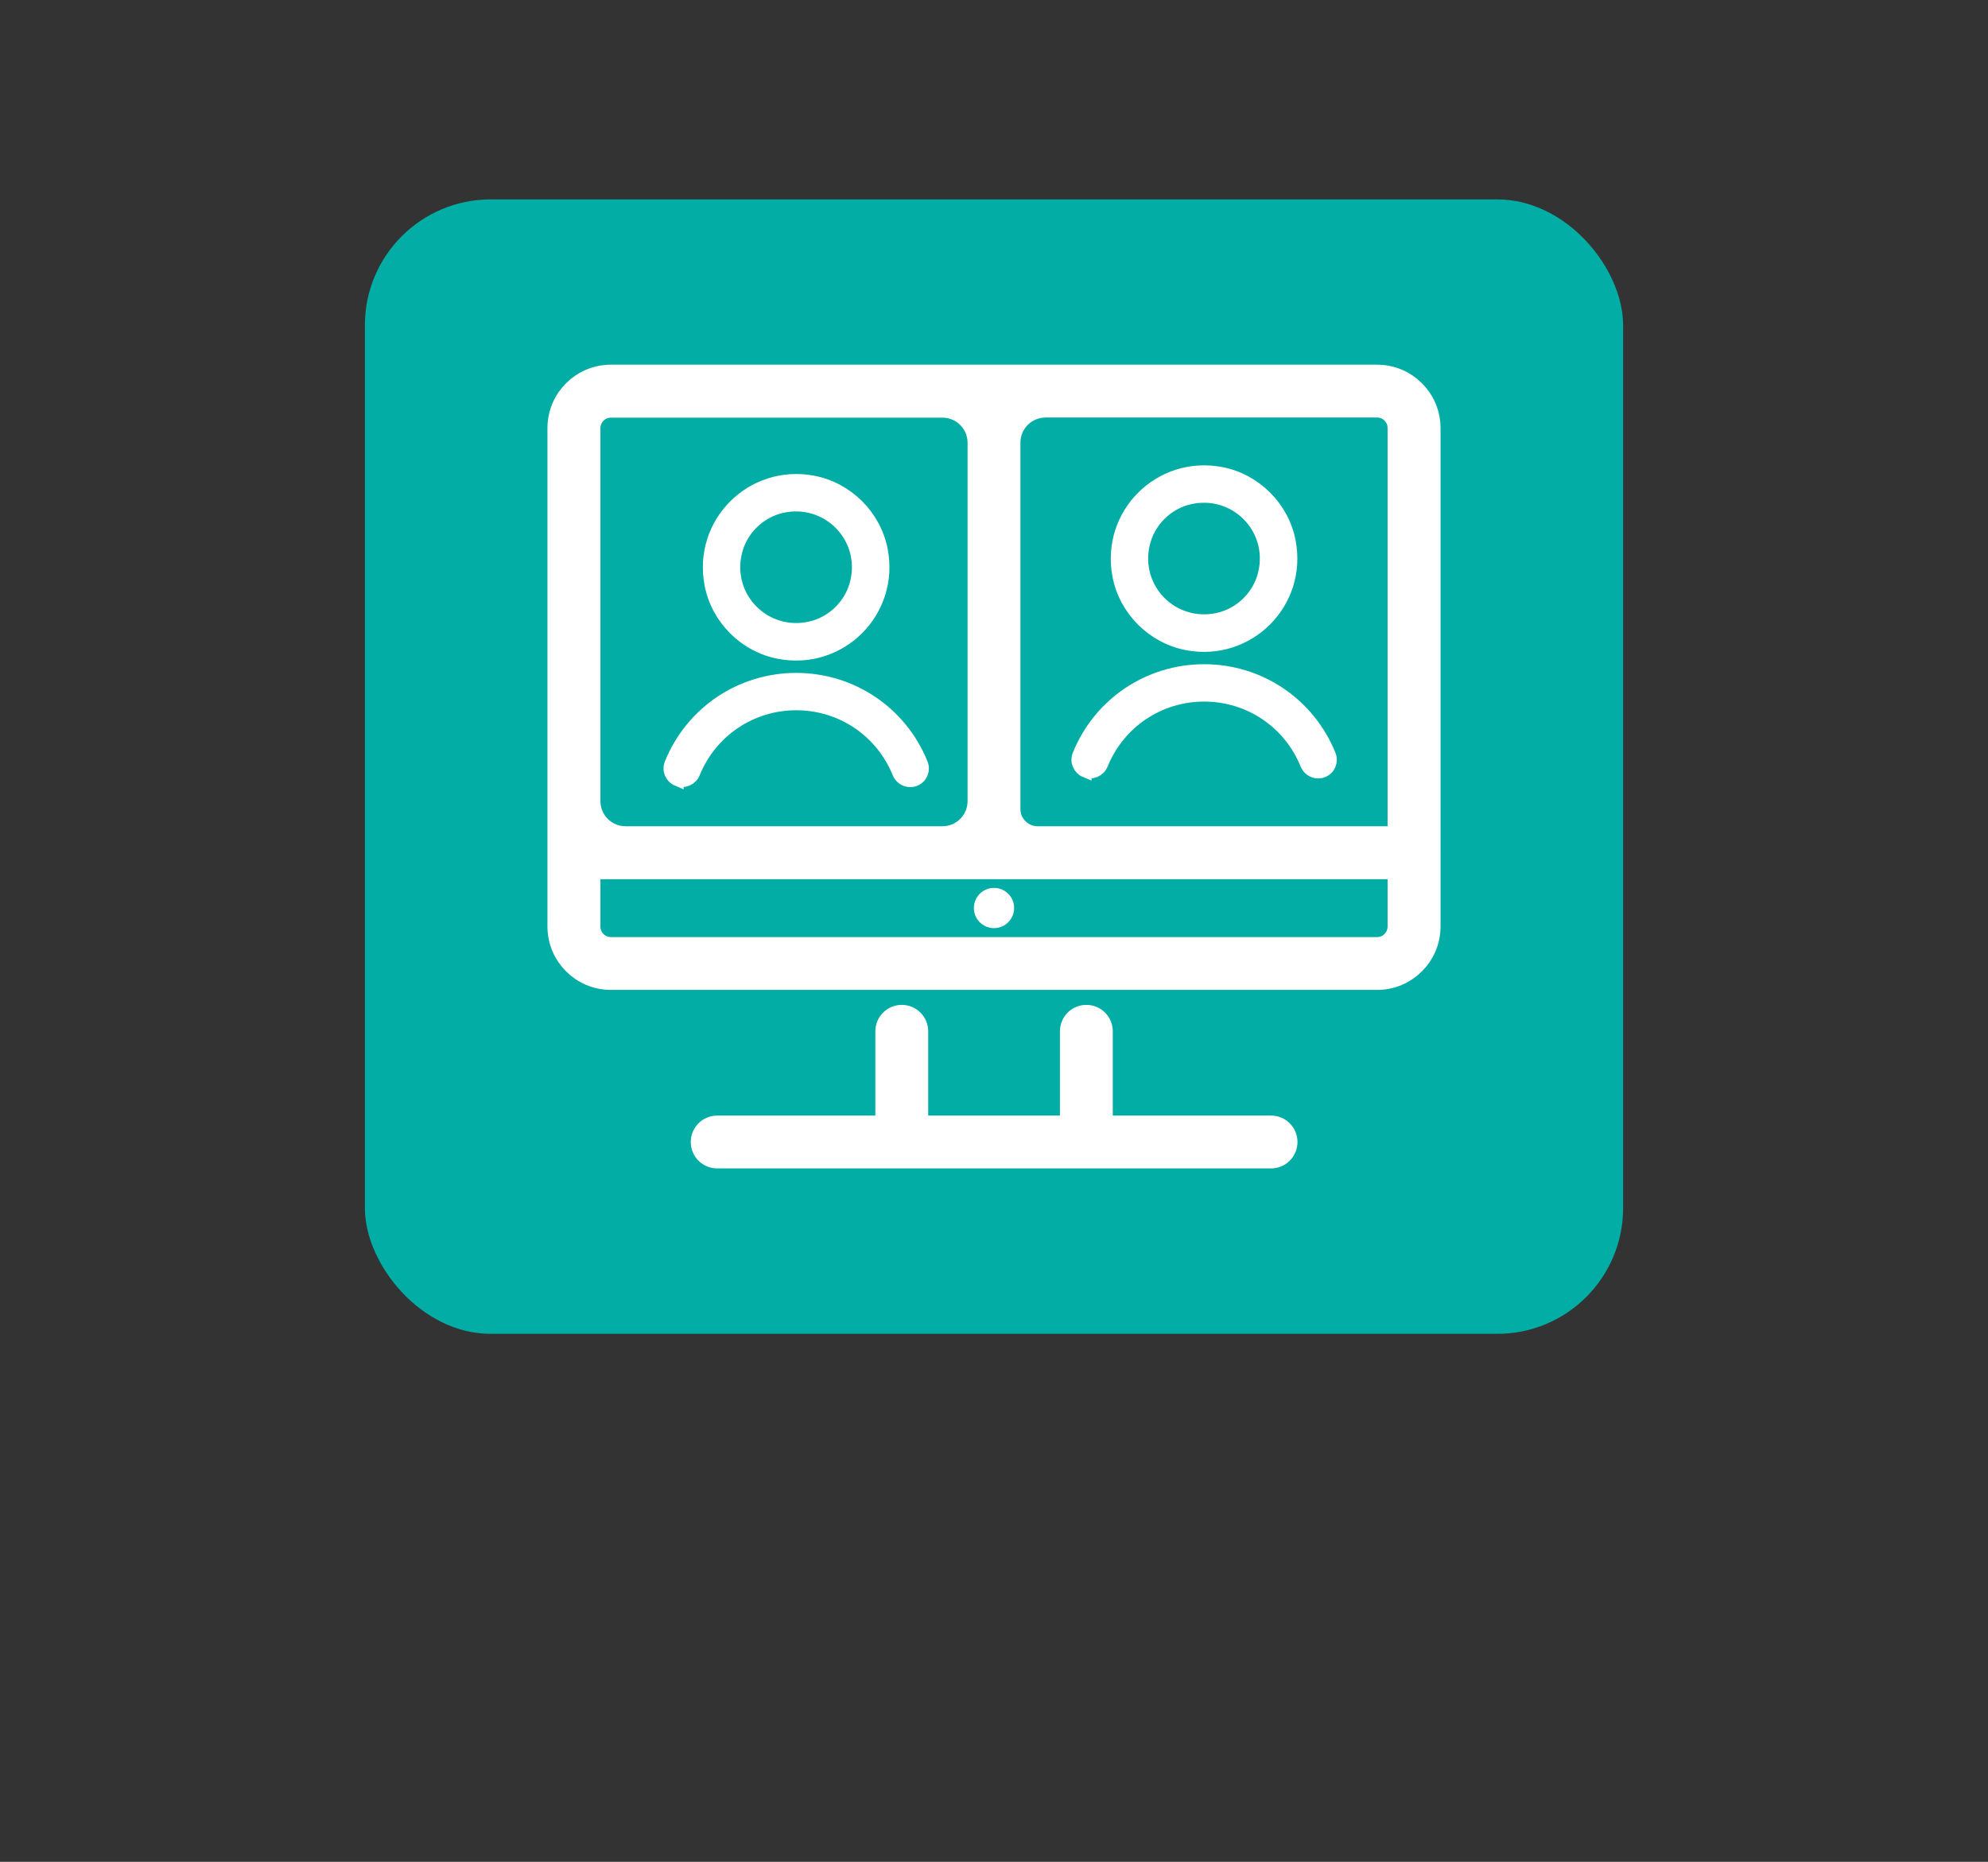
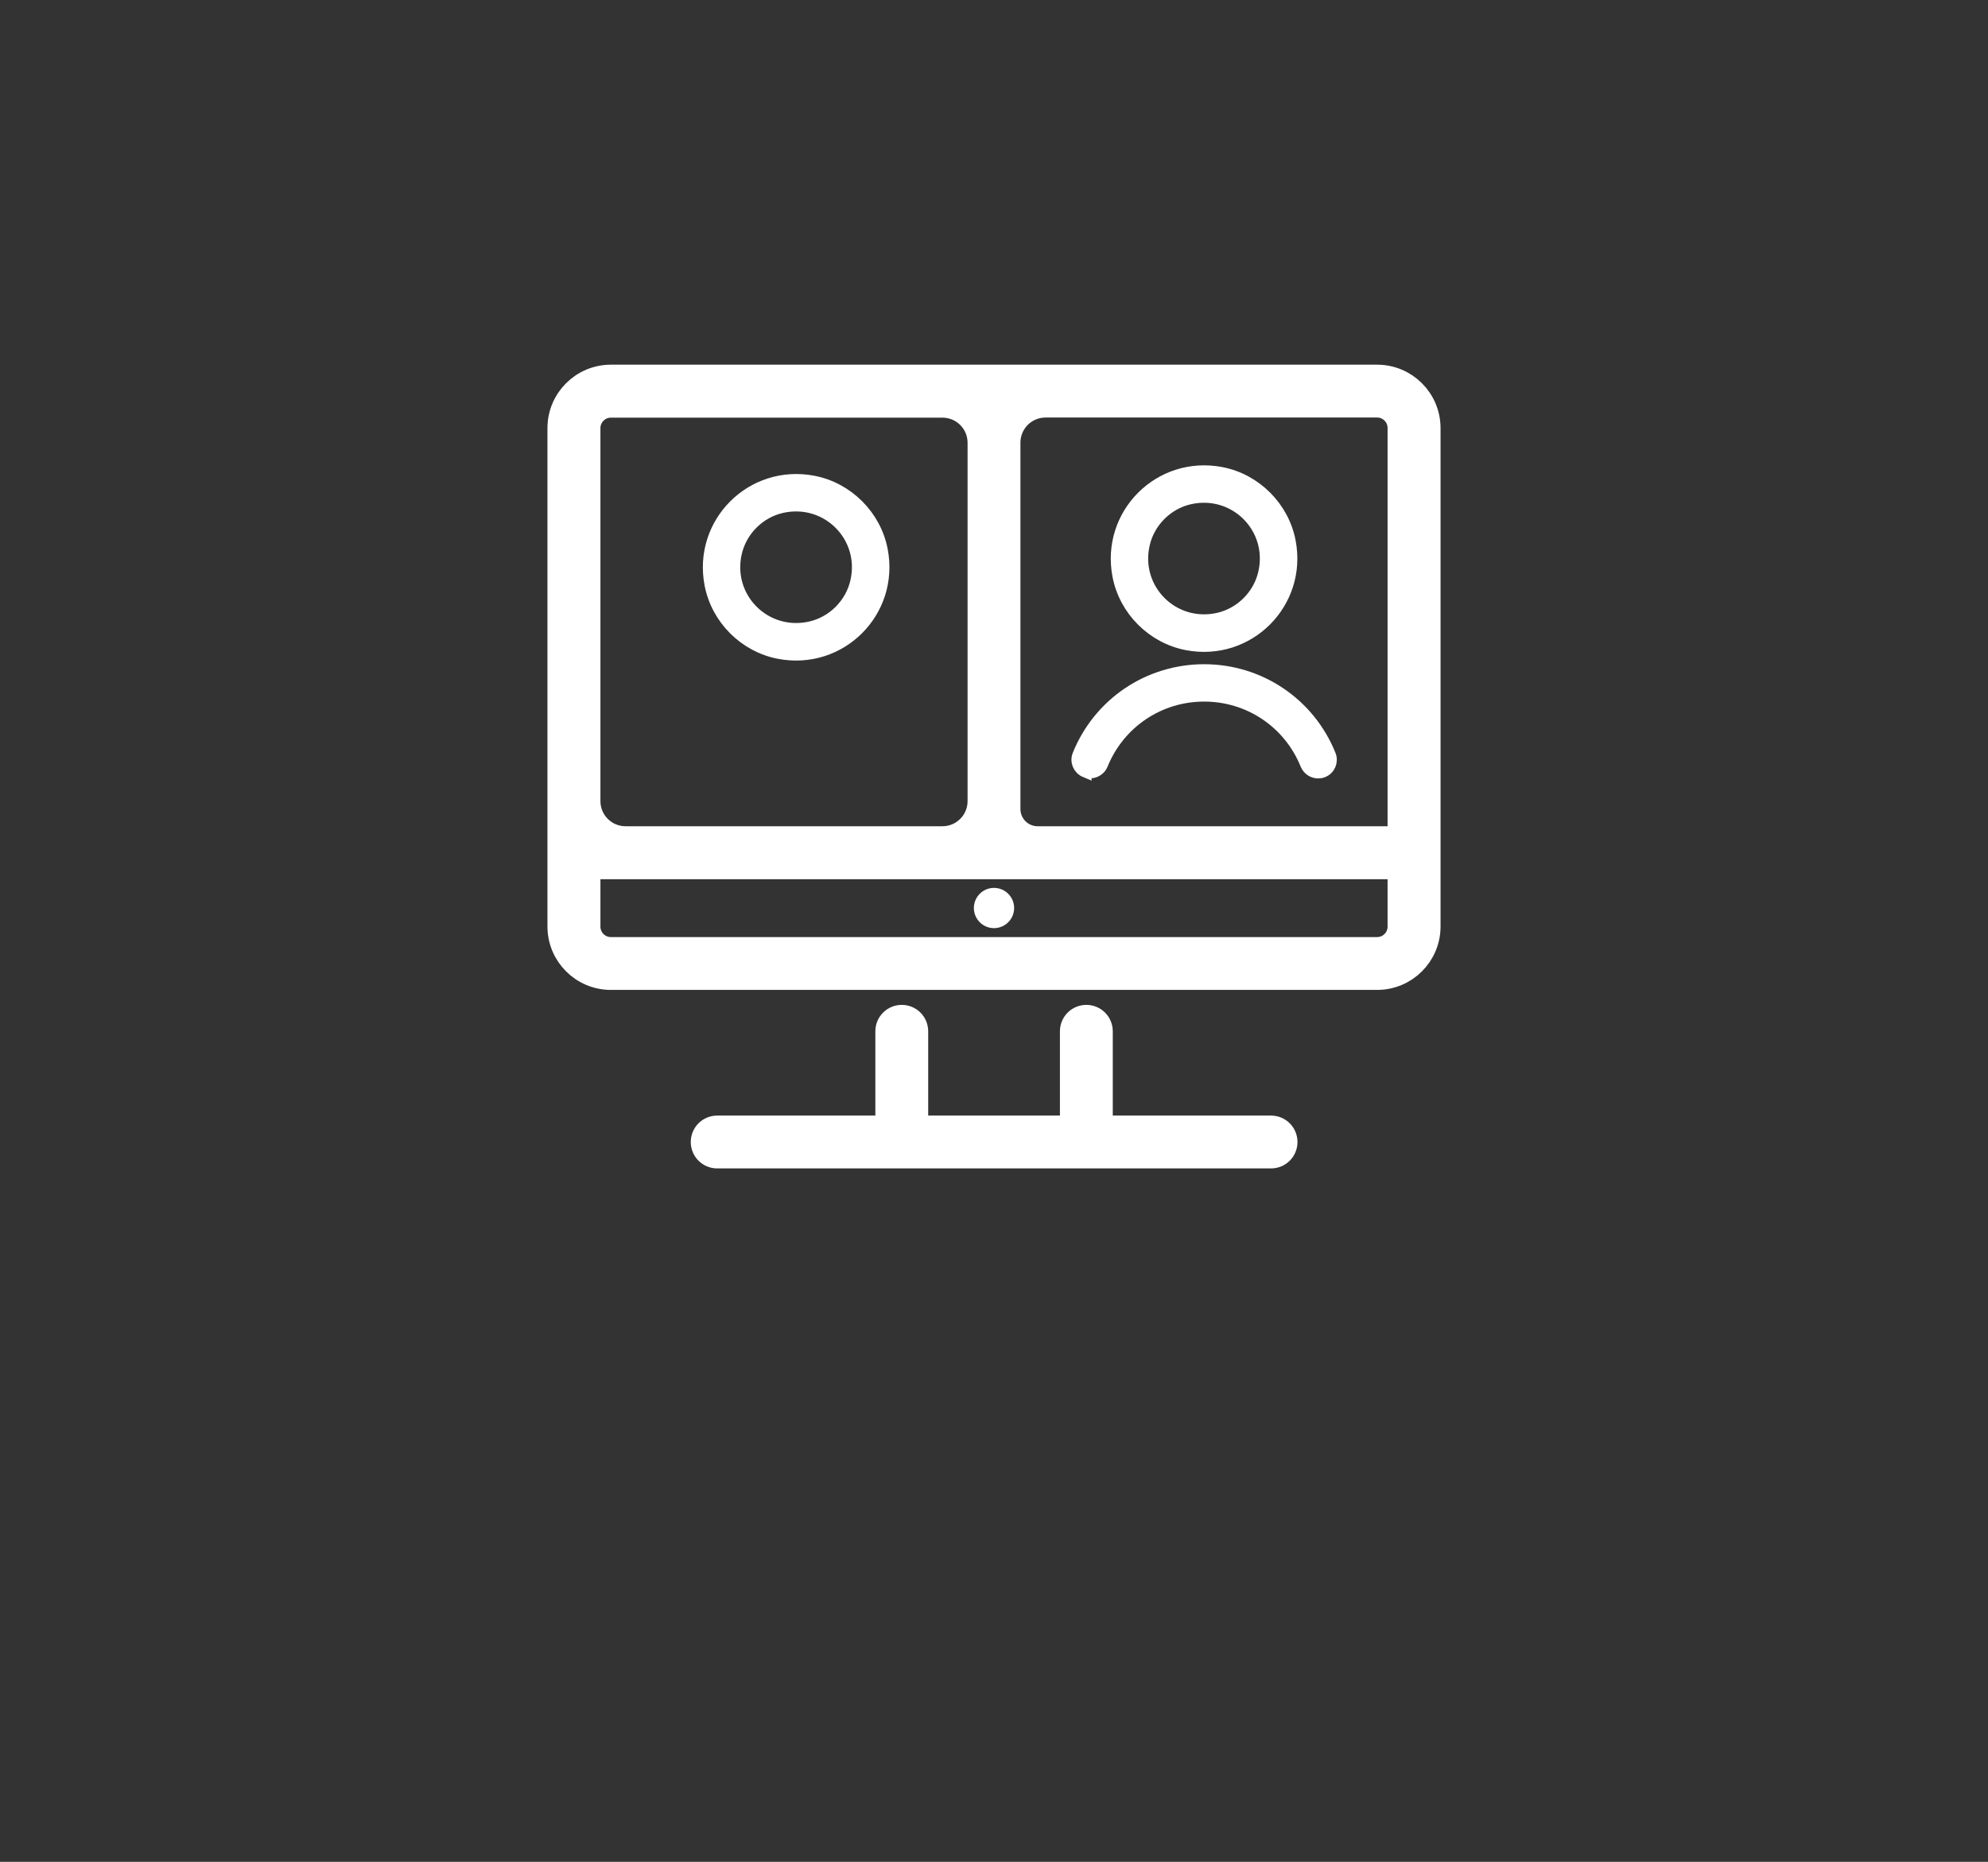
<svg xmlns="http://www.w3.org/2000/svg" id="Layer_1" viewBox="0 0 158 148">
  <rect x="0" y="0" width="158" height="148" fill="#333333" stroke="none" />
-   <rect x="29" y="15.85" width="100" height="90.18" rx="10" ry="10" style="fill:#01ada5;" />
  <g>
    <path d="M86.27,61.3c.51,.21,1.08-.04,1.29-.54,1.35-3.33,4.54-5.49,8.14-5.49s6.79,2.15,8.14,5.49c.16,.38,.53,.62,.92,.62,.12,0,.25-.02,.37-.07,.51-.2,.75-.78,.54-1.29-1.65-4.08-5.57-6.72-9.97-6.72s-8.32,2.64-9.97,6.72c-.21,.51,.04,1.08,.54,1.29Z" style="fill:#fff; stroke:#fff; stroke-miterlimit:10;" />
    <path d="M94.34,51.19c4.86,.93,9.07-3.28,8.14-8.14-.52-2.72-2.71-4.91-5.43-5.43-4.86-.93-9.07,3.28-8.14,8.14,.52,2.72,2.71,4.91,5.43,5.43Zm.22-11.6c3.6-.8,6.75,2.35,5.94,5.94-.4,1.81-1.87,3.28-3.68,3.68-3.6,.8-6.75-2.35-5.94-5.94,.4-1.81,1.87-3.28,3.68-3.68Z" style="fill:#fff; stroke:#fff; stroke-miterlimit:10;" />
    <path d="M109.45,29.99H48.55c-2.23,0-4.04,1.81-4.04,4.04v39.62c0,2.23,1.81,4.04,4.04,4.04h60.9c2.23,0,4.04-1.81,4.04-4.04V34.03c0-2.23-1.81-4.04-4.04-4.04Zm1.83,4.04v32.65h-28.81c-1.31,0-2.37-1.06-2.37-2.37v-29.12c0-1.66,1.34-3,3-3h26.35c1.01,0,1.83,.82,1.83,1.83Zm-62.73-1.83h26.35c1.66,0,3,1.34,3,3v28.48c0,1.66-1.34,3-3,3h-25.18c-1.66,0-3-1.34-3-3v-29.65c0-1.01,.82-1.83,1.83-1.83Zm60.9,43.29H48.55c-1.01,0-1.83-.82-1.83-1.83v-4.77H111.28v4.77c0,1.01-.82,1.83-1.83,1.83Z" style="fill:#fff; stroke:#fff; stroke-miterlimit:10; stroke-width:2px;" />
    <circle cx="79" cy="72.18" r="1.1" style="fill:#fff; stroke:#fff; stroke-miterlimit:10;" />
    <path d="M101.01,89.68h-13.57v-7.7c0-.61-.49-1.1-1.1-1.1s-1.1,.49-1.1,1.1v7.7h-12.47v-7.7c0-.61-.49-1.1-1.1-1.1s-1.1,.49-1.1,1.1v7.7h-13.57c-.61,0-1.1,.49-1.1,1.1s.49,1.1,1.1,1.1h44.02c.61,0,1.1-.49,1.1-1.1s-.49-1.1-1.1-1.1Z" style="fill:#fff; stroke:#fff; stroke-miterlimit:10; stroke-width:2px;" />
-     <path d="M53.85,61.99c.51,.21,1.08-.04,1.29-.54,1.35-3.33,4.54-5.49,8.14-5.49s6.79,2.15,8.14,5.49c.16,.38,.53,.62,.92,.62,.12,0,.25-.02,.37-.07,.51-.2,.75-.78,.54-1.29-1.65-4.08-5.57-6.72-9.97-6.72s-8.32,2.64-9.97,6.72c-.21,.51,.04,1.08,.54,1.29Z" style="fill:#fff; stroke:#fff; stroke-miterlimit:10;" />
    <path d="M61.92,51.88c4.86,.93,9.07-3.28,8.14-8.14-.52-2.72-2.71-4.91-5.43-5.43-4.86-.93-9.07,3.28-8.14,8.14,.52,2.72,2.71,4.91,5.43,5.43Zm.22-11.6c3.6-.8,6.75,2.35,5.94,5.94-.4,1.81-1.87,3.28-3.68,3.68-3.6,.8-6.75-2.35-5.94-5.94,.4-1.81,1.87-3.28,3.68-3.68Z" style="fill:#fff; stroke:#fff; stroke-miterlimit:10;" />
  </g>
</svg>